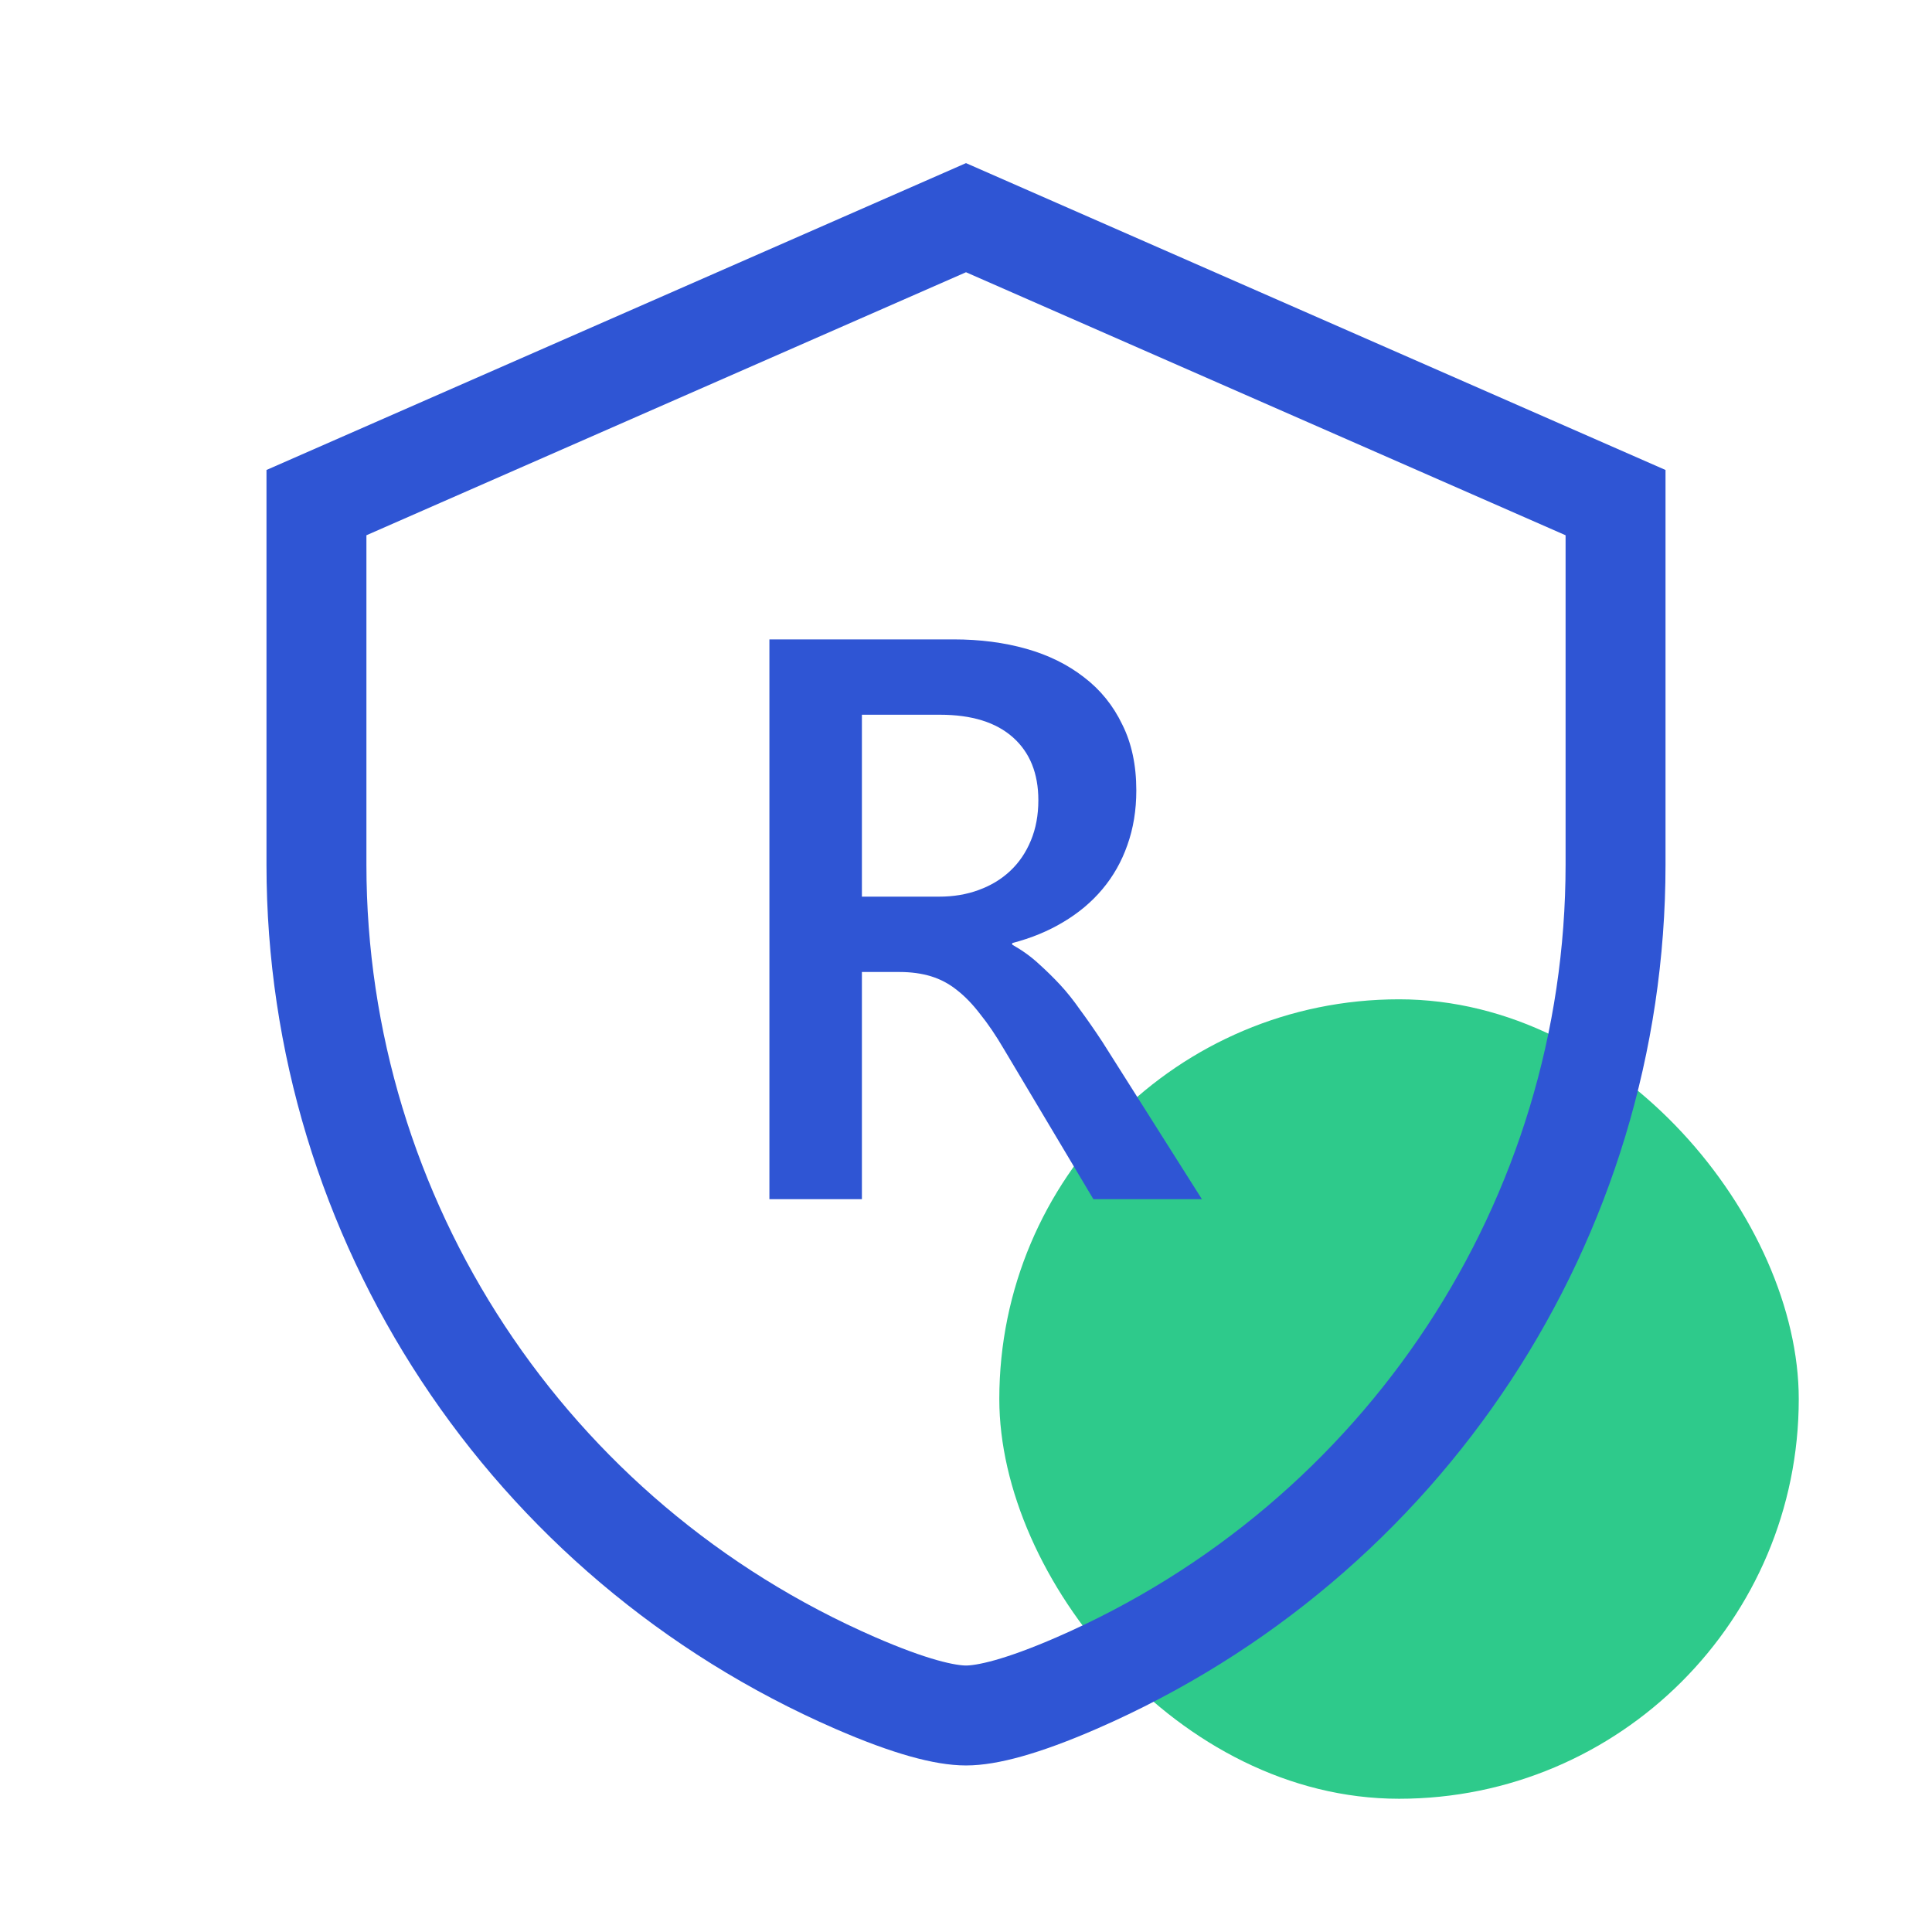
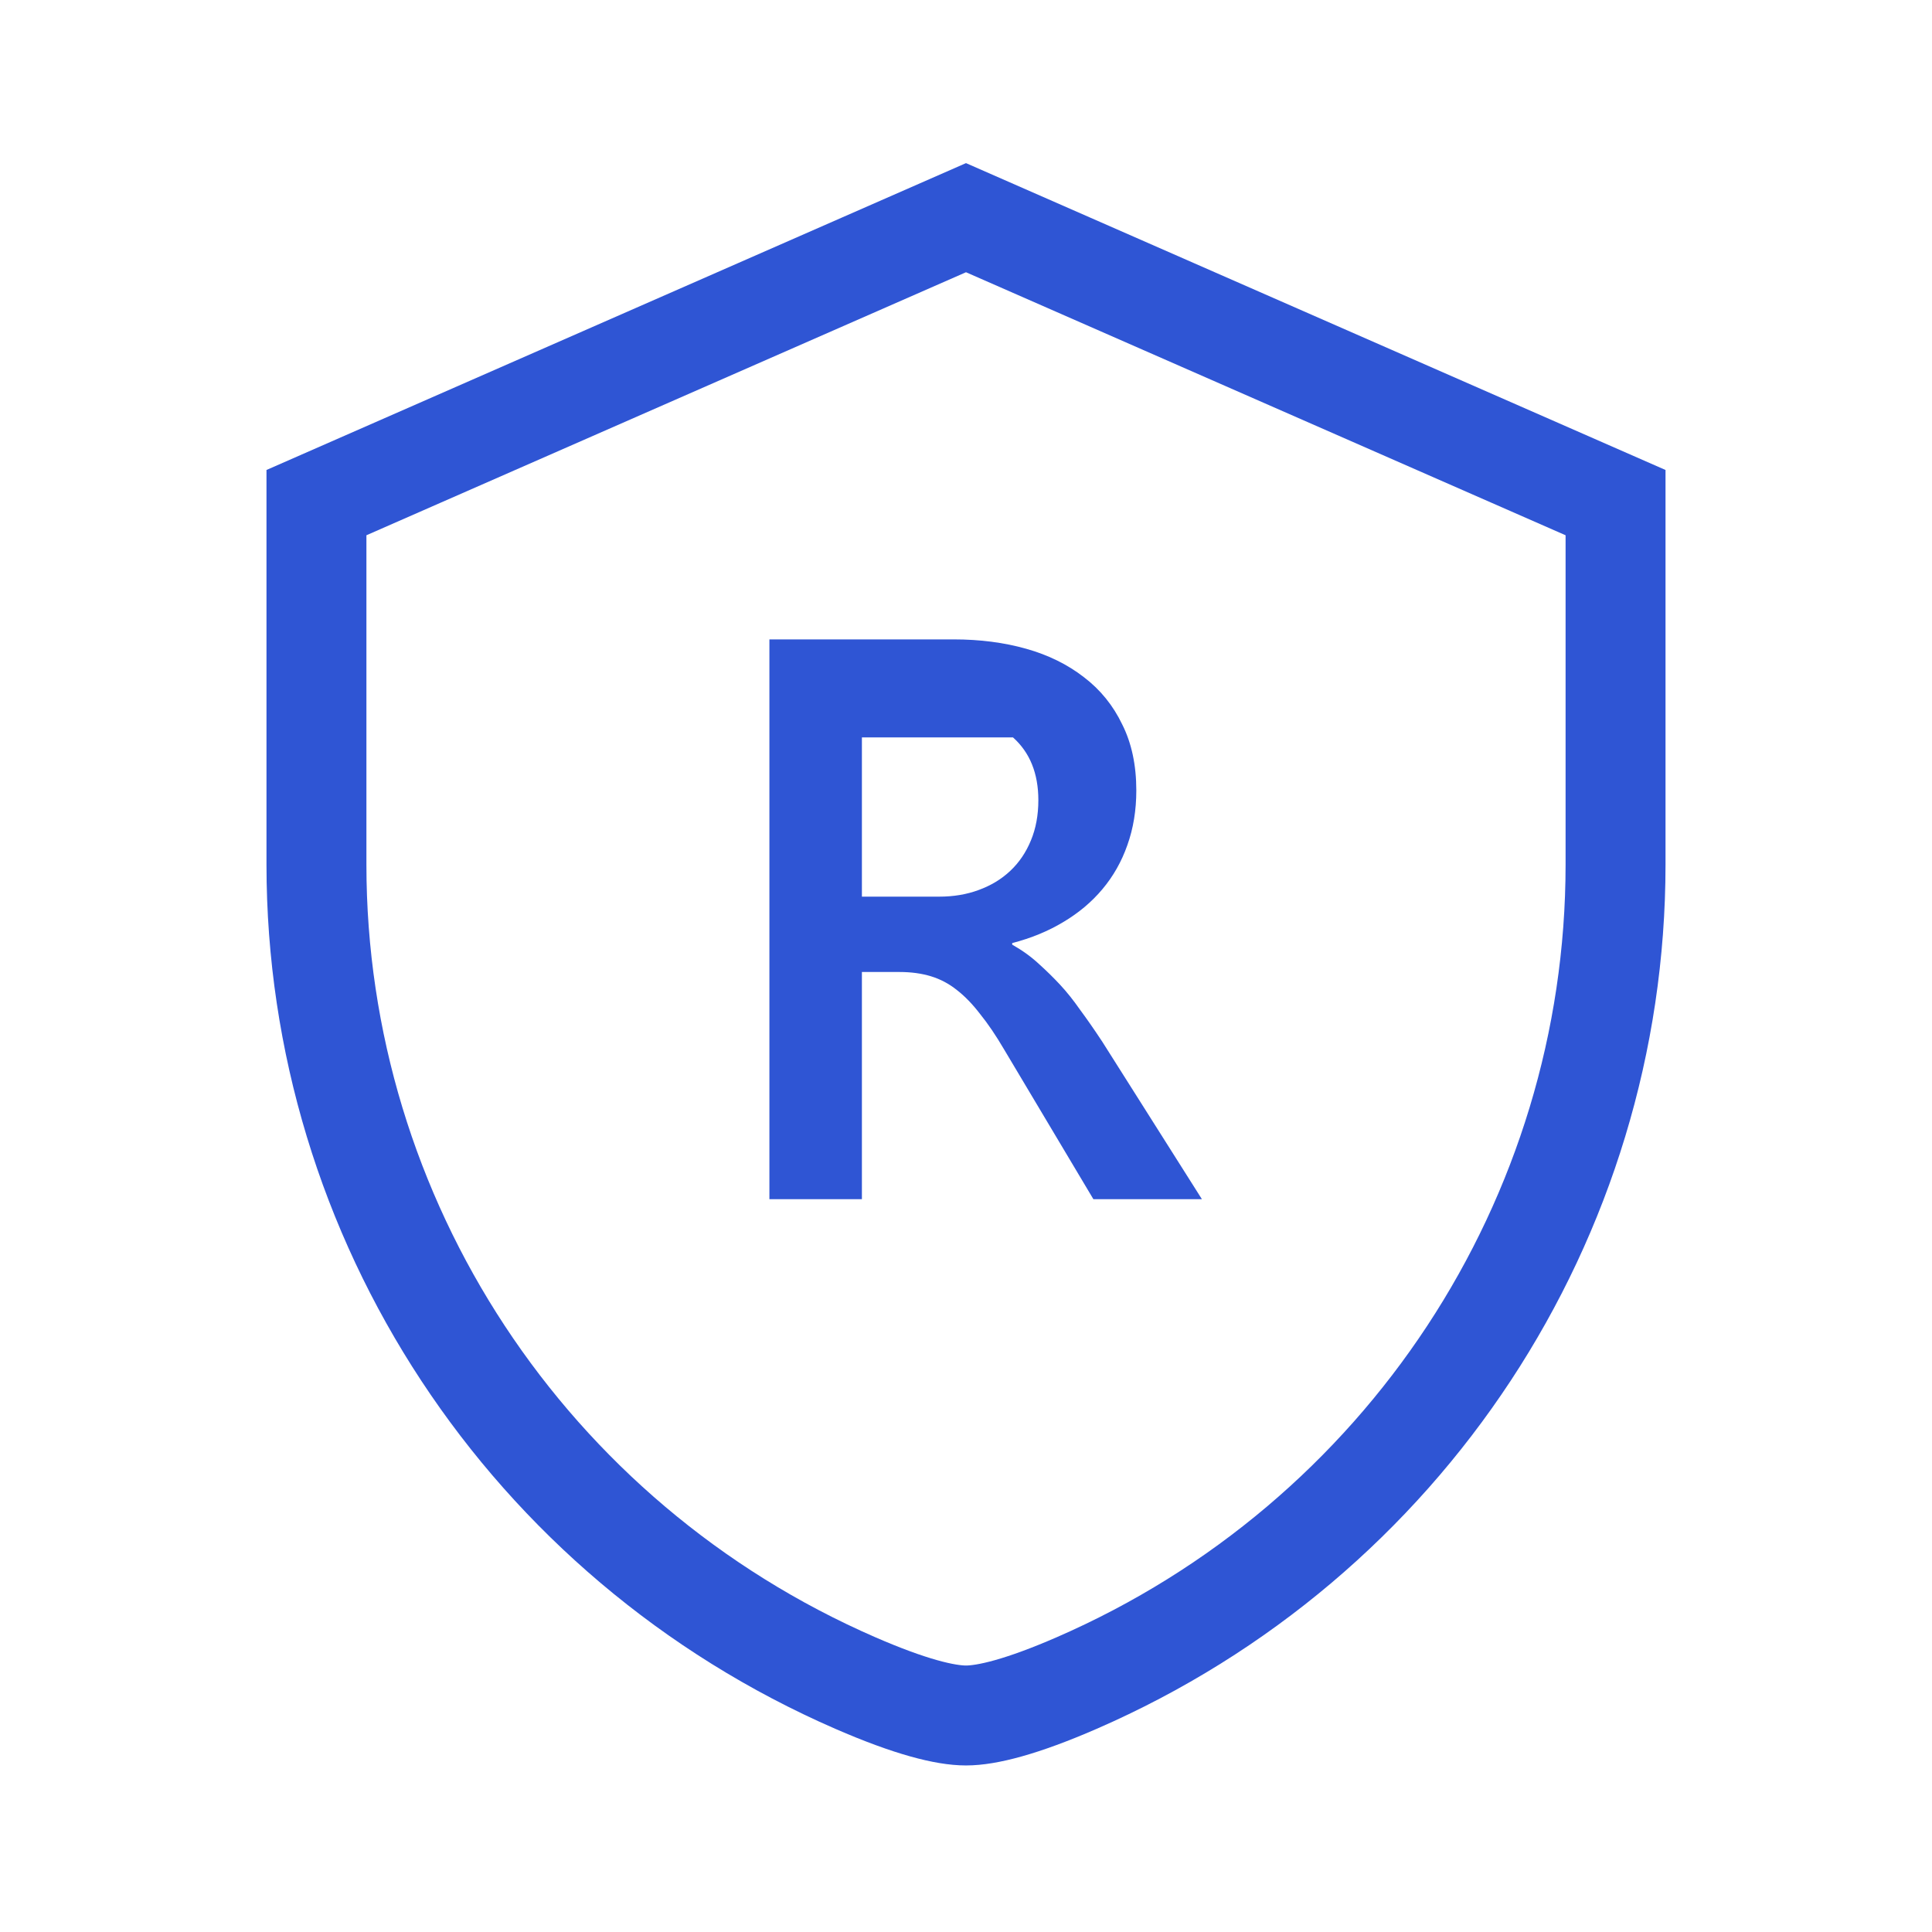
<svg xmlns="http://www.w3.org/2000/svg" width="58" height="58" viewBox="0 0 58 58" fill="none">
  <g id="åçä¿æ¤">
-     <rect id="Rectangle 25407" x="30" y="30" width="24" height="24" rx="12" fill="#2ECA8B" />
    <mask id="mask0_2188_23854" style="mask-type:alpha" maskUnits="userSpaceOnUse" x="0" y="0" width="58" height="58">
      <rect id="Rectangle 25388" width="58" height="58" fill="#D9D9D9" />
    </mask>
    <g mask="url(#mask0_2188_23854)">
      <g id="Group 1000006971">
        <path id="Vector" d="M25.675 50.525L25.675 50.525C15.844 46.245 9.5 36.599 9.5 25.957V15.089L29 6.535L48.5 15.089V25.957C48.5 36.597 42.156 46.245 32.325 50.525C30.667 51.247 29.619 51.5 29 51.5C28.381 51.5 27.333 51.247 25.675 50.525ZM28.846 6.468L28.846 6.468L28.846 6.468Z" stroke="#2F55D4" stroke-width="3" />
-         <path id="R" d="M36.082 36H32.824L30.141 31.5C29.898 31.086 29.66 30.734 29.426 30.445C29.199 30.148 28.965 29.906 28.723 29.719C28.488 29.531 28.23 29.395 27.949 29.309C27.668 29.223 27.352 29.18 27 29.18H25.875V36H23.098V19.195H28.629C29.418 19.195 30.145 19.289 30.809 19.477C31.473 19.664 32.051 19.949 32.543 20.332C33.035 20.707 33.418 21.18 33.691 21.75C33.973 22.312 34.113 22.973 34.113 23.73C34.113 24.324 34.023 24.871 33.844 25.371C33.672 25.863 33.422 26.305 33.094 26.695C32.773 27.078 32.383 27.406 31.922 27.68C31.469 27.953 30.957 28.164 30.387 28.312V28.359C30.691 28.531 30.957 28.723 31.184 28.934C31.41 29.137 31.625 29.348 31.828 29.566C32.031 29.785 32.23 30.035 32.426 30.316C32.629 30.59 32.852 30.91 33.094 31.277L36.082 36ZM25.875 21.457V26.918H28.195C28.625 26.918 29.02 26.852 29.379 26.719C29.746 26.586 30.062 26.395 30.328 26.145C30.594 25.895 30.801 25.59 30.949 25.23C31.098 24.871 31.172 24.469 31.172 24.023C31.172 23.219 30.918 22.59 30.41 22.137C29.902 21.684 29.172 21.457 28.219 21.457H25.875Z" fill="#2F55D4" />
+         <path id="R" d="M36.082 36H32.824L30.141 31.5C29.898 31.086 29.66 30.734 29.426 30.445C29.199 30.148 28.965 29.906 28.723 29.719C28.488 29.531 28.23 29.395 27.949 29.309C27.668 29.223 27.352 29.18 27 29.18H25.875V36H23.098V19.195H28.629C29.418 19.195 30.145 19.289 30.809 19.477C31.473 19.664 32.051 19.949 32.543 20.332C33.035 20.707 33.418 21.18 33.691 21.75C33.973 22.312 34.113 22.973 34.113 23.73C34.113 24.324 34.023 24.871 33.844 25.371C33.672 25.863 33.422 26.305 33.094 26.695C32.773 27.078 32.383 27.406 31.922 27.68C31.469 27.953 30.957 28.164 30.387 28.312V28.359C30.691 28.531 30.957 28.723 31.184 28.934C31.41 29.137 31.625 29.348 31.828 29.566C32.031 29.785 32.23 30.035 32.426 30.316C32.629 30.59 32.852 30.91 33.094 31.277L36.082 36ZM25.875 21.457V26.918H28.195C28.625 26.918 29.02 26.852 29.379 26.719C29.746 26.586 30.062 26.395 30.328 26.145C30.594 25.895 30.801 25.59 30.949 25.23C31.098 24.871 31.172 24.469 31.172 24.023C31.172 23.219 30.918 22.59 30.41 22.137H25.875Z" fill="#2F55D4" />
      </g>
    </g>
  </g>
</svg>